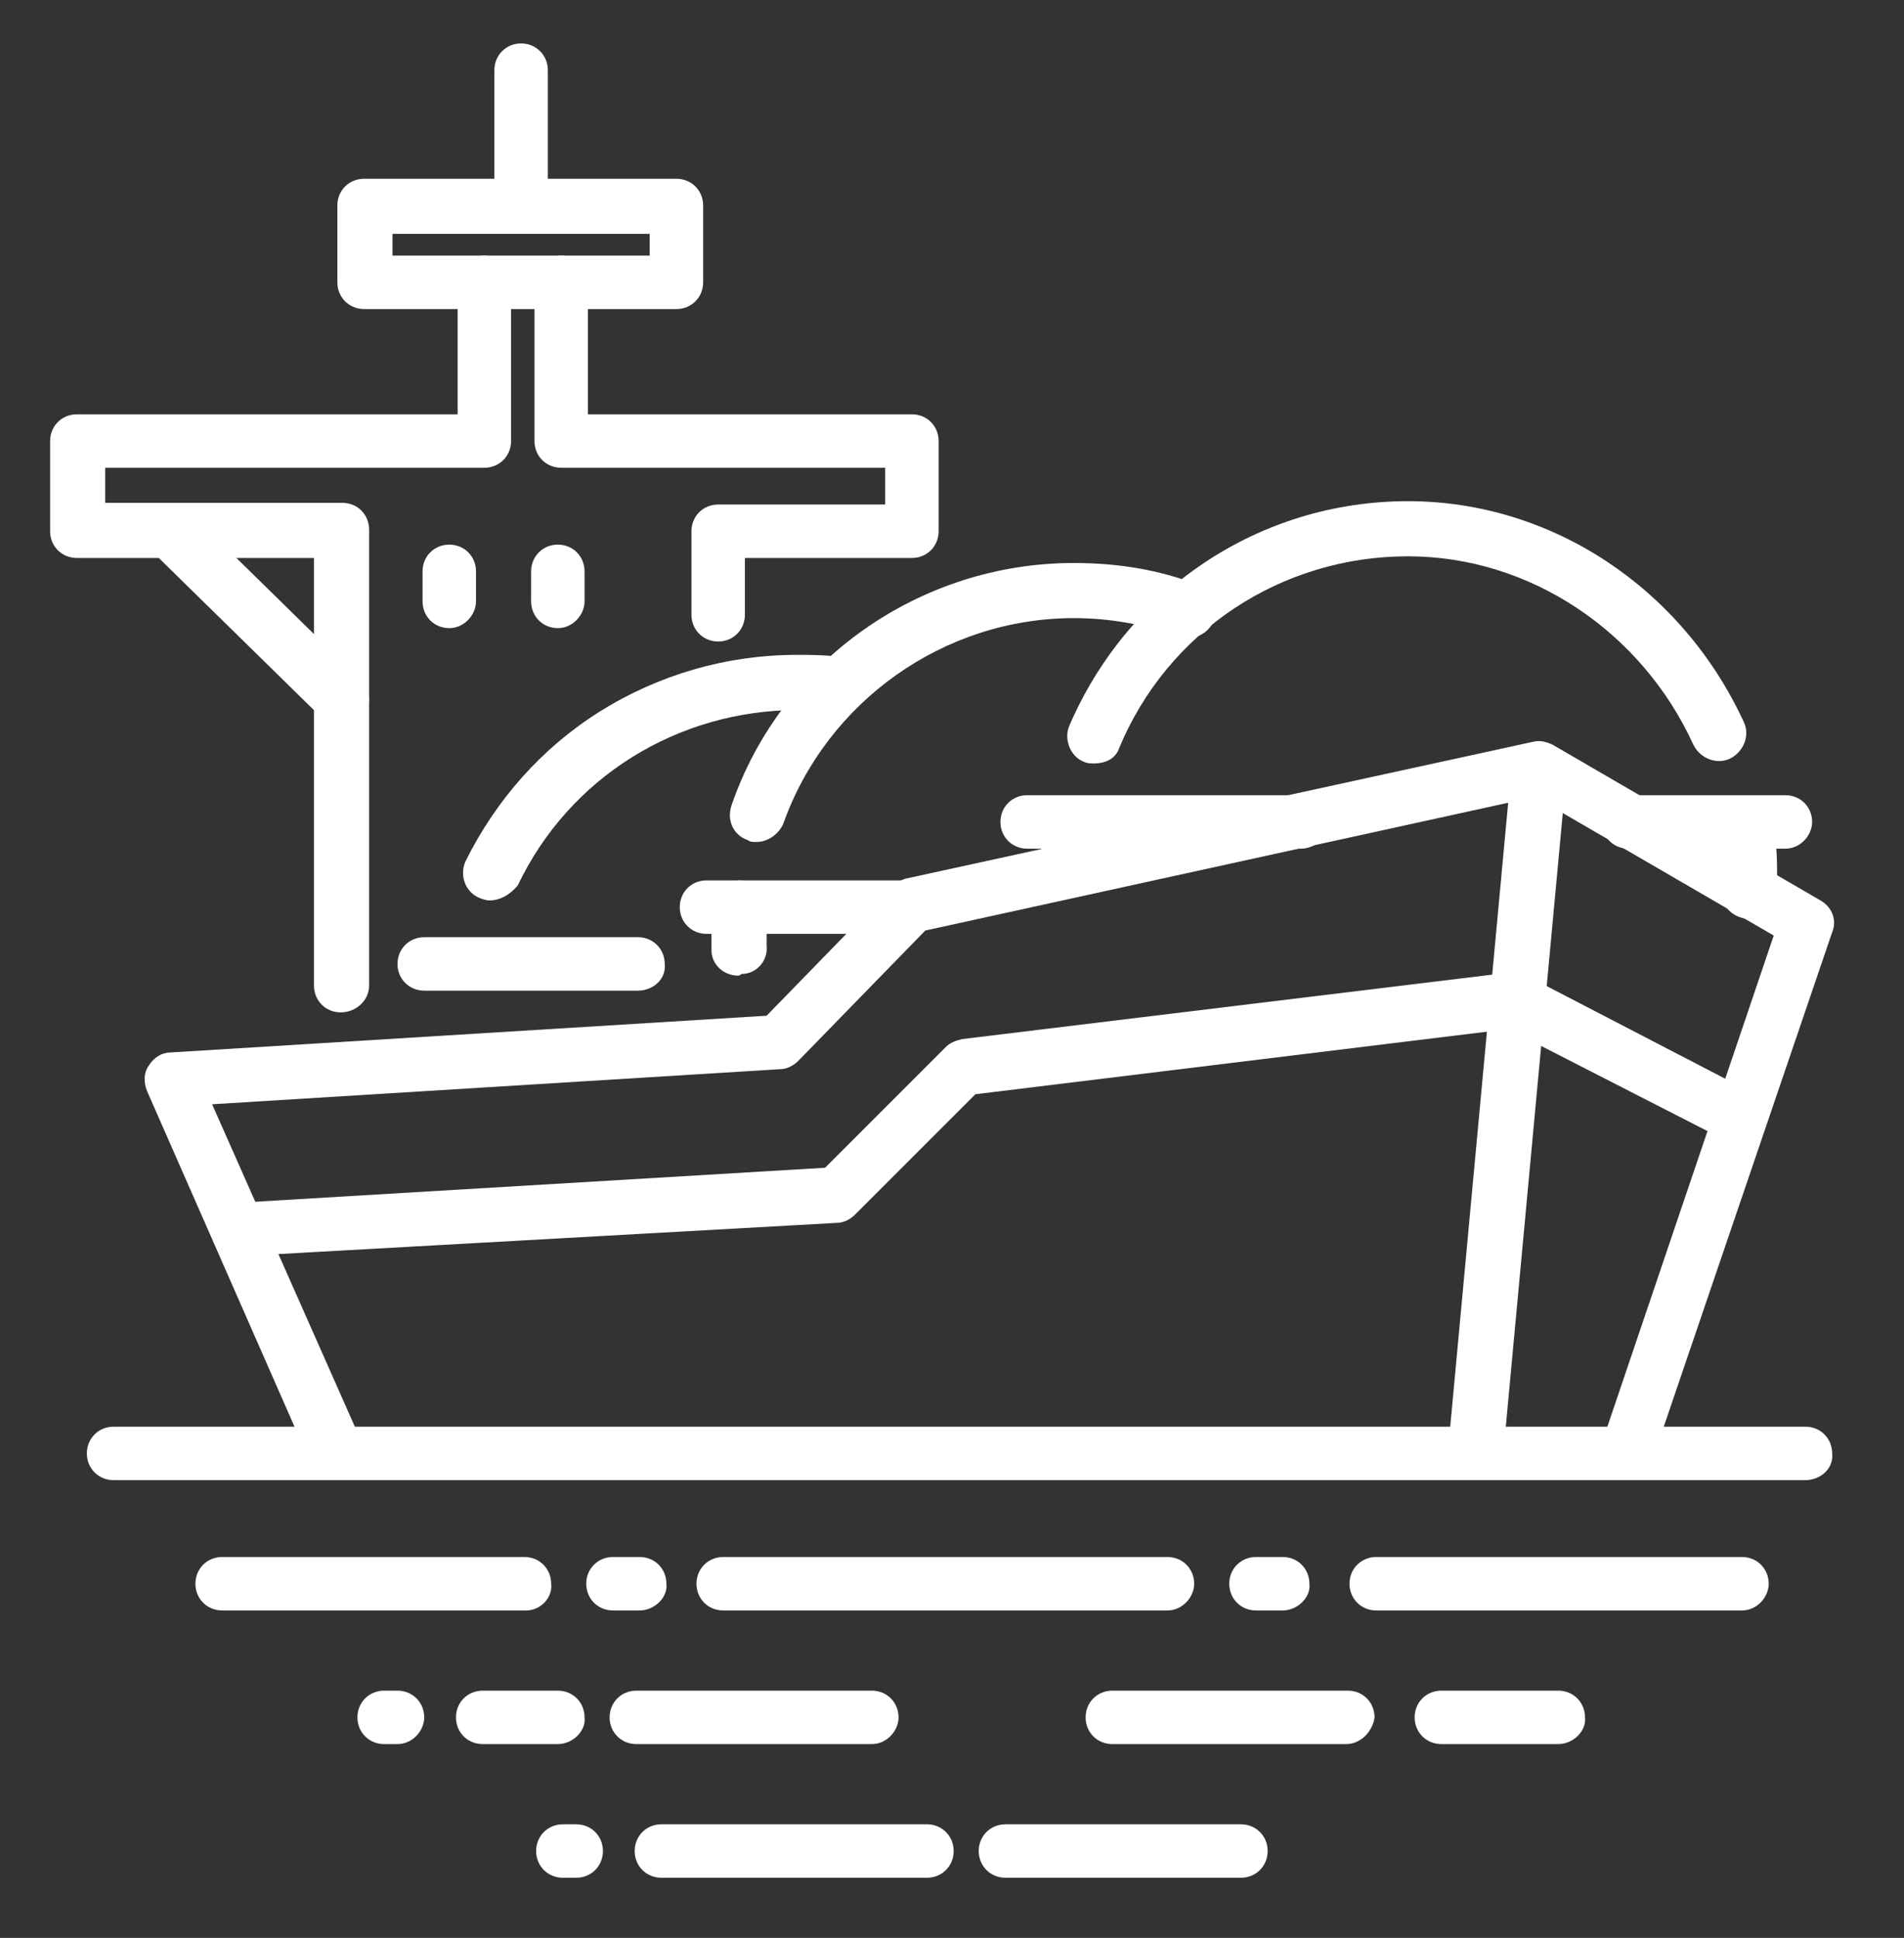
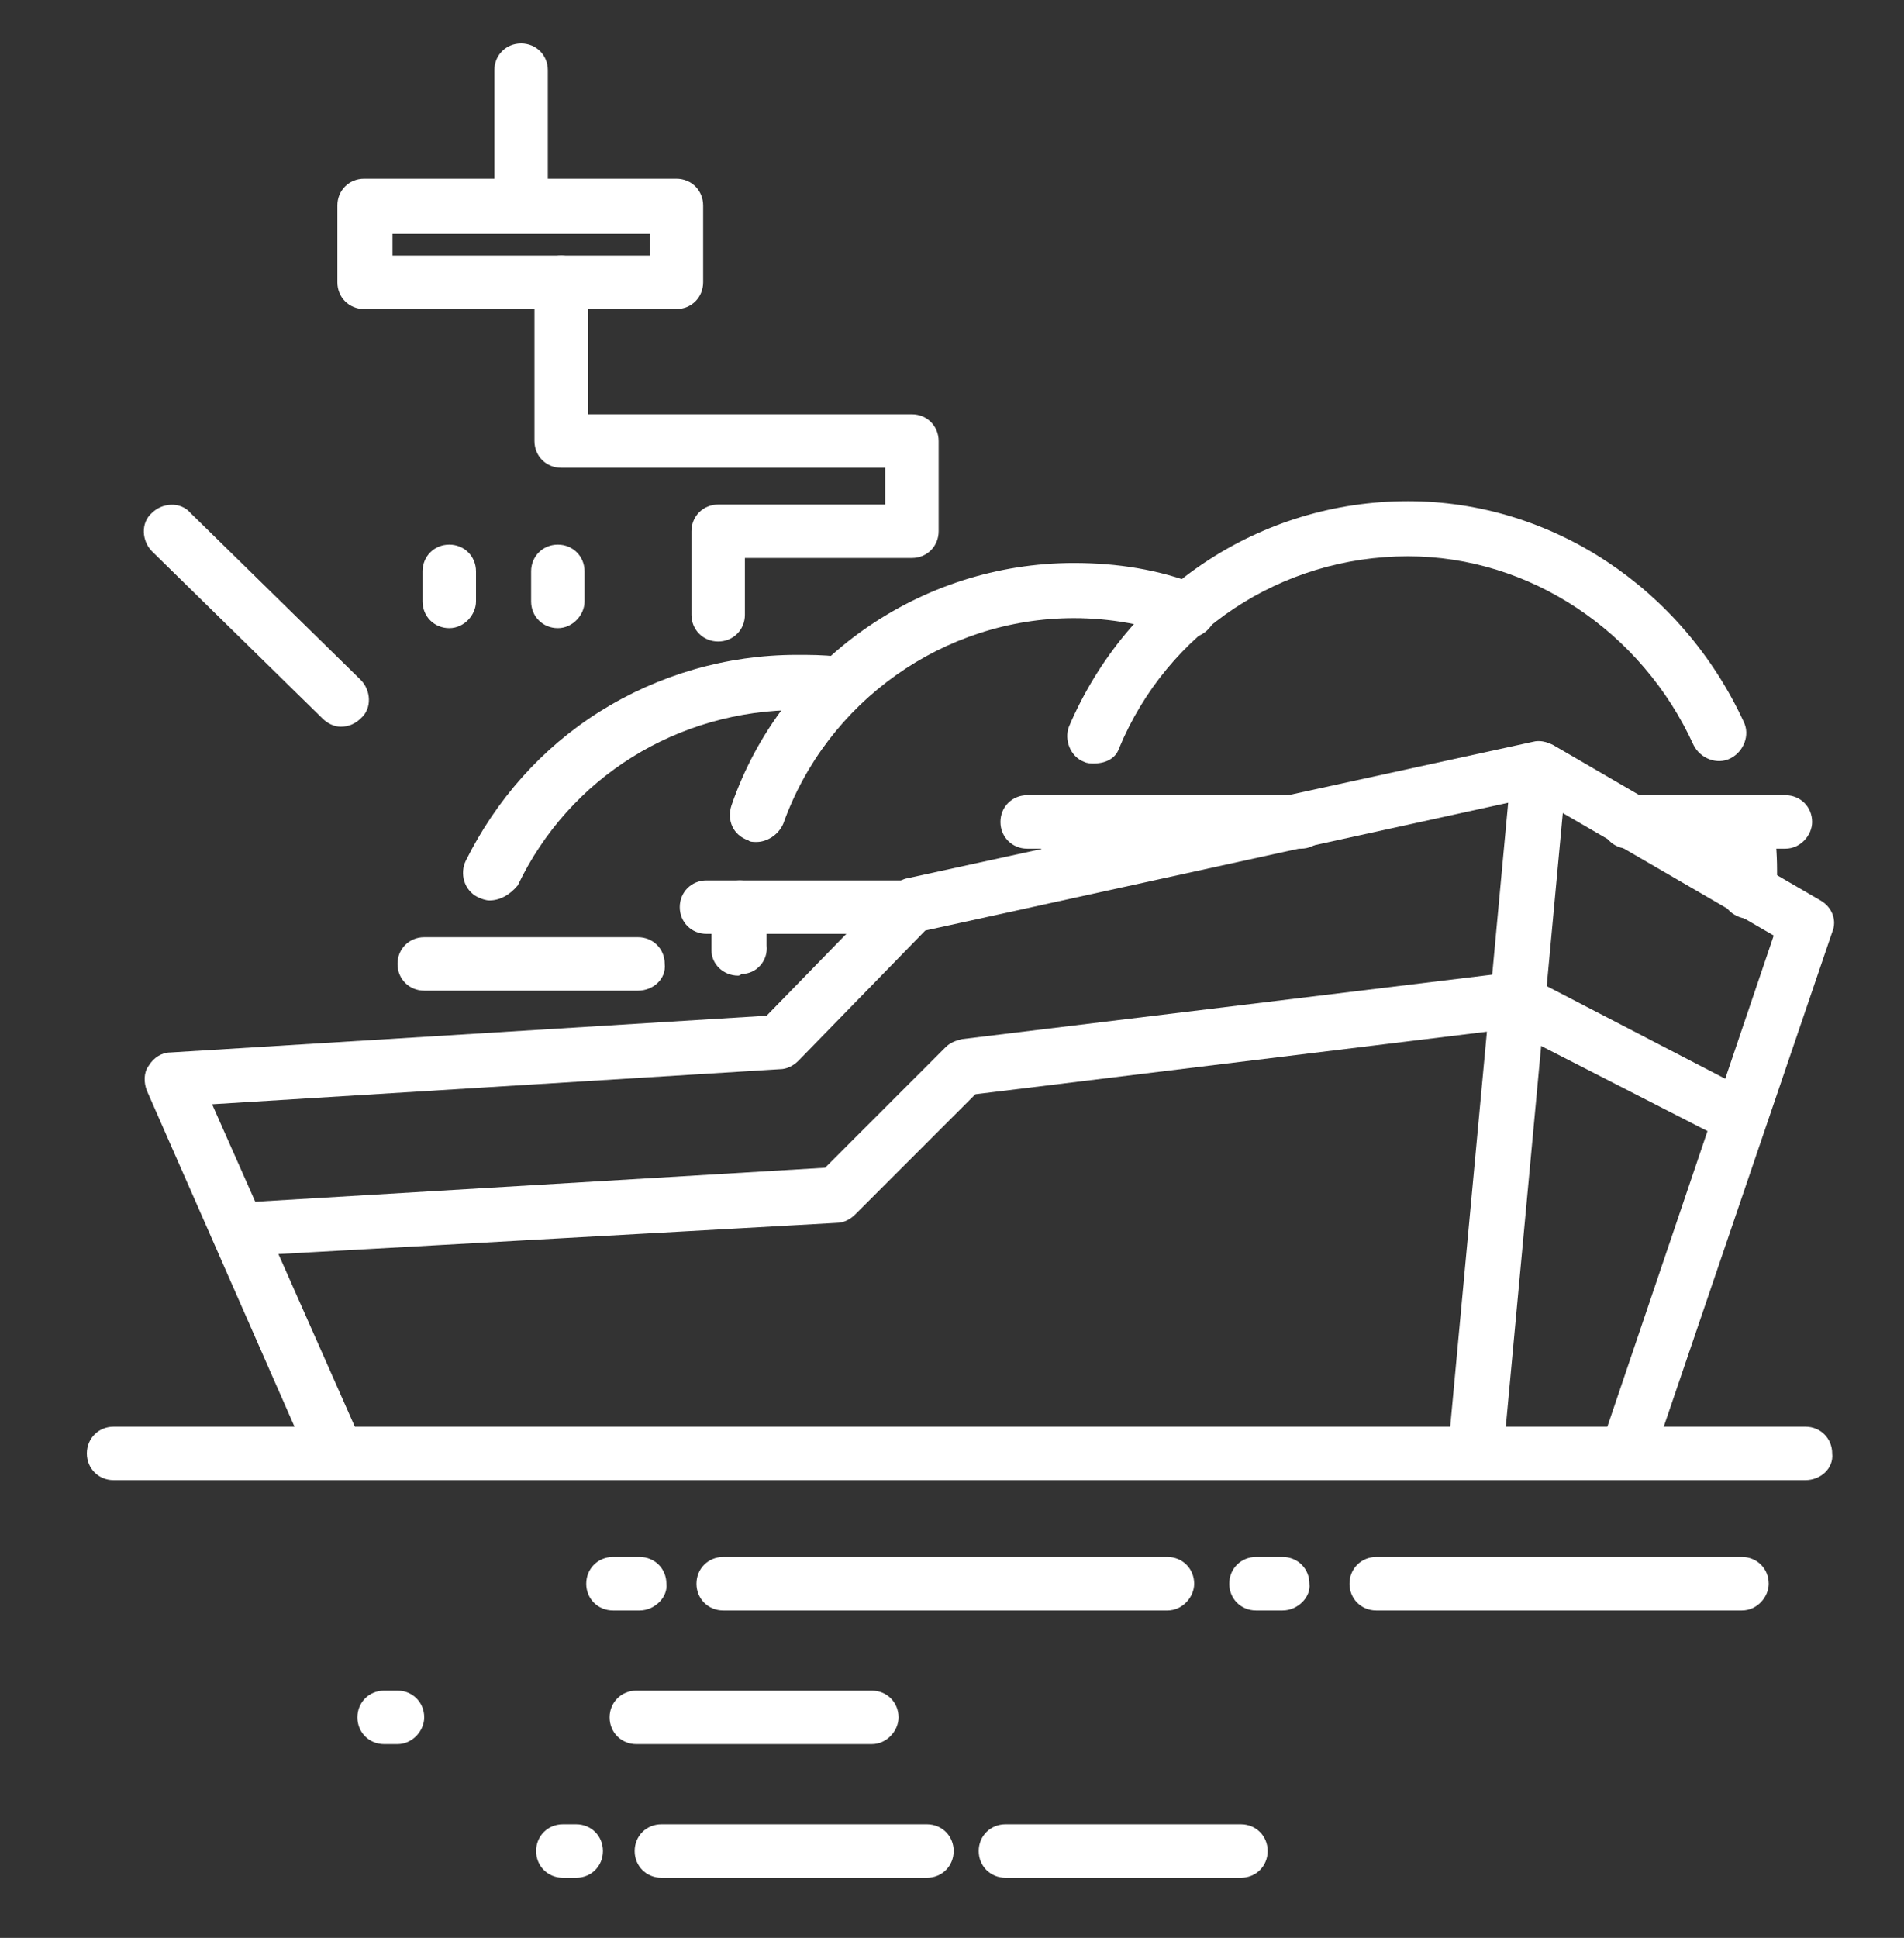
<svg xmlns="http://www.w3.org/2000/svg" version="1.1" id="Ebene_1" x="0px" y="0px" width="114px" height="116px" viewBox="0 0 114 116" style="enable-background:new 0 0 114 116;" xml:space="preserve">
  <rect x="0" y="0" width="114" height="116" fill="#333333" stroke="none" />
  <style type="text/css">
	.st0{fill:#FFFFFF;}
</style>
  <g>
    <path class="st0" d="M97.4,88.6c-0.2,0-0.4,0-0.5-0.1c-0.9-0.3-1.3-1.2-1-2.1l10.3-30.4l-14.3-8.3l-36.5,8l-7.6,7.8   c-0.3,0.3-0.7,0.5-1.1,0.5l-34,2.1l8.9,20.1c0.4,0.8,0,1.8-0.8,2.2c-0.8,0.4-1.8,0-2.2-0.8L8.8,65.3c-0.2-0.5-0.2-1.1,0.1-1.5   c0.3-0.5,0.8-0.8,1.3-0.8l35.7-2.2l7.5-7.7c0.2-0.2,0.5-0.4,0.8-0.5l37.6-8.2c0.4-0.1,0.8,0,1.2,0.2l16,9.3c0.7,0.4,1,1.2,0.7,1.9   L98.9,87.5C98.7,88.2,98.1,88.6,97.4,88.6z" />
    <path class="st0" d="M88.4,88.6c-0.1,0-0.1,0-0.2,0c-0.9-0.1-1.6-0.9-1.5-1.8l3.8-40.9c0.1-0.9,0.9-1.6,1.8-1.5   c0.9,0.1,1.6,0.9,1.5,1.8L90,87.1C89.9,88,89.2,88.6,88.4,88.6z" />
    <path class="st0" d="M14.3,75.2c-0.9,0-1.6-0.7-1.6-1.5c-0.1-0.9,0.6-1.7,1.5-1.7l35.2-2.1l7.2-7.2c0.3-0.3,0.6-0.4,1-0.5l32.9-4   c0.3,0,0.7,0,0.9,0.2l13.3,6.9c0.8,0.4,1.1,1.4,0.7,2.2c-0.4,0.8-1.4,1.1-2.2,0.7l-12.9-6.6l-31.9,3.9l-7.2,7.2   c-0.3,0.3-0.7,0.5-1.1,0.5L14.3,75.2C14.4,75.2,14.3,75.2,14.3,75.2z" />
-     <path class="st0" d="M20.4,60.6c-0.9,0-1.6-0.7-1.6-1.6V33.4H4.6c-0.9,0-1.6-0.7-1.6-1.6v-5.4c0-0.9,0.7-1.6,1.6-1.6h22.8v-7.9   c0-0.9,0.7-1.6,1.6-1.6s1.6,0.7,1.6,1.6v9.5c0,0.9-0.7,1.6-1.6,1.6H6.3v2.1h14.2c0.9,0,1.6,0.7,1.6,1.6V59   C22.1,59.9,21.3,60.6,20.4,60.6z" />
    <path class="st0" d="M43,38.4c-0.9,0-1.6-0.7-1.6-1.6v-5c0-0.9,0.7-1.6,1.6-1.6H53V28H33.6c-0.9,0-1.6-0.7-1.6-1.6v-9.5   c0-0.9,0.7-1.6,1.6-1.6c0.9,0,1.6,0.7,1.6,1.6v7.9h19.4c0.9,0,1.6,0.7,1.6,1.6v5.4c0,0.9-0.7,1.6-1.6,1.6H44.6v3.4   C44.6,37.7,43.9,38.4,43,38.4z" />
    <path class="st0" d="M40.5,18.5H21.8c-0.9,0-1.6-0.7-1.6-1.6v-4.6c0-0.9,0.7-1.6,1.6-1.6h18.7c0.9,0,1.6,0.7,1.6,1.6v4.6   C42.1,17.8,41.4,18.5,40.5,18.5z M23.5,15.3h15.4V14H23.5V15.3z" />
    <path class="st0" d="M31.2,14c-0.9,0-1.6-0.7-1.6-1.6V4.2c0-0.9,0.7-1.6,1.6-1.6c0.9,0,1.6,0.7,1.6,1.6v8.2   C32.8,13.2,32.1,14,31.2,14z" />
    <path class="st0" d="M29.3,53.9c-0.2,0-0.5-0.1-0.7-0.2c-0.8-0.4-1.1-1.4-0.7-2.2c1.8-3.6,4.5-6.7,8-8.9c3.5-2.2,7.6-3.4,11.8-3.4   c0.8,0,1.6,0,2.4,0.1c0.9,0.1,1.5,0.9,1.5,1.8c-0.1,0.9-0.9,1.5-1.8,1.5c-0.7-0.1-1.4-0.1-2-0.1c-7.2,0-13.7,4-16.8,10.5   C30.5,53.6,29.9,53.9,29.3,53.9z" />
    <path class="st0" d="M45.3,50.4c-0.2,0-0.4,0-0.5-0.1c-0.9-0.3-1.3-1.2-1-2.1c3-8.7,11.3-14.5,20.5-14.5c2.6,0,5.1,0.4,7.4,1.3   c0.8,0.3,1.3,1.2,1,2.1c-0.3,0.8-1.2,1.3-2.1,1c-2-0.7-4.1-1.1-6.3-1.1c-7.8,0-14.8,5-17.4,12.3C46.6,50,45.9,50.4,45.3,50.4z" />
    <path class="st0" d="M44.2,58.4c-0.9,0-1.6-0.7-1.6-1.5c0-0.5,0-1,0-1.5c0-0.4,0-0.7,0-1.1c0-0.9,0.8-1.6,1.7-1.6   c0.9,0,1.6,0.8,1.6,1.7c0,0.3,0,0.6,0,0.9c0,0.4,0,0.8,0,1.3c0.1,0.9-0.6,1.7-1.5,1.7C44.3,58.4,44.2,58.4,44.2,58.4z" />
    <path class="st0" d="M104.7,55c0,0-0.1,0-0.1,0c-0.9-0.1-1.6-0.8-1.5-1.7c0-0.4,0-0.8,0-1.2c0-1-0.1-1.7-0.2-2.5   c-0.1-0.9,0.5-1.7,1.4-1.9c0.9-0.1,1.7,0.5,1.9,1.4c0.1,1,0.2,1.9,0.2,3c0,0.5,0,1,0,1.4C106.2,54.3,105.5,55,104.7,55z" />
    <path class="st0" d="M65.5,45.7c-0.2,0-0.4,0-0.6-0.1c-0.8-0.3-1.2-1.3-0.9-2.1C67.5,35.3,75.4,30,84.3,30   c8.6,0,16.4,5.2,20.1,13.2c0.4,0.8,0,1.8-0.8,2.2c-0.8,0.4-1.8,0-2.2-0.8c-3.1-6.8-9.8-11.3-17.1-11.3c-7.6,0-14.4,4.5-17.3,11.5   C66.8,45.4,66.2,45.7,65.5,45.7z" />
    <path class="st0" d="M63.9,53.6c-0.9,0-1.6-0.7-1.6-1.6c0-0.9,0.1-1.8,0.2-2.7c0.1-0.9,0.9-1.5,1.8-1.4c0.9,0.1,1.5,0.9,1.4,1.8   c-0.1,0.8-0.1,1.6-0.1,2.3C65.6,52.9,64.8,53.6,63.9,53.6z" />
    <path class="st0" d="M20.4,43.5c-0.4,0-0.8-0.2-1.1-0.5l-10.2-10c-0.6-0.6-0.7-1.7,0-2.3c0.6-0.6,1.7-0.7,2.3,0l10.2,10   c0.6,0.6,0.7,1.7,0,2.3C21.3,43.3,20.9,43.5,20.4,43.5z" />
    <path class="st0" d="M26.9,37.6c-0.9,0-1.6-0.7-1.6-1.6v-1.8c0-0.9,0.7-1.6,1.6-1.6c0.9,0,1.6,0.7,1.6,1.6v1.8   C28.5,36.8,27.8,37.6,26.9,37.6z" />
    <path class="st0" d="M33.4,37.6c-0.9,0-1.6-0.7-1.6-1.6v-1.8c0-0.9,0.7-1.6,1.6-1.6c0.9,0,1.6,0.7,1.6,1.6v1.8   C35,36.8,34.3,37.6,33.4,37.6z" />
    <path class="st0" d="M108.1,88.6H6.8c-0.9,0-1.6-0.7-1.6-1.6c0-0.9,0.7-1.6,1.6-1.6h101.3c0.9,0,1.6,0.7,1.6,1.6   C109.8,87.9,109,88.6,108.1,88.6z" />
    <path class="st0" d="M38.2,59.3H25.4c-0.9,0-1.6-0.7-1.6-1.6c0-0.9,0.7-1.6,1.6-1.6h12.8c0.9,0,1.6,0.7,1.6,1.6   C39.9,58.6,39.1,59.3,38.2,59.3z" />
    <path class="st0" d="M54.5,55.9H42.3c-0.9,0-1.6-0.7-1.6-1.6c0-0.9,0.7-1.6,1.6-1.6h12.2c0.9,0,1.6,0.7,1.6,1.6   C56.1,55.2,55.4,55.9,54.5,55.9z" />
    <path class="st0" d="M77.9,50.8H61.5c-0.9,0-1.6-0.7-1.6-1.6c0-0.9,0.7-1.6,1.6-1.6h16.5c0.9,0,1.6,0.7,1.6,1.6   C79.6,50,78.8,50.8,77.9,50.8z" />
    <path class="st0" d="M106.9,50.8h-9.4c-0.9,0-1.6-0.7-1.6-1.6c0-0.9,0.7-1.6,1.6-1.6h9.4c0.9,0,1.6,0.7,1.6,1.6   C108.5,50,107.8,50.8,106.9,50.8z" />
    <path class="st0" d="M69.9,96.4H43.3c-0.9,0-1.6-0.7-1.6-1.6c0-0.9,0.7-1.6,1.6-1.6h26.6c0.9,0,1.6,0.7,1.6,1.6   C71.5,95.6,70.8,96.4,69.9,96.4z" />
    <path class="st0" d="M76.8,96.4h-1.6c-0.9,0-1.6-0.7-1.6-1.6c0-0.9,0.7-1.6,1.6-1.6h1.6c0.9,0,1.6,0.7,1.6,1.6   C78.5,95.6,77.7,96.4,76.8,96.4z" />
    <path class="st0" d="M38.3,96.4h-1.6c-0.9,0-1.6-0.7-1.6-1.6c0-0.9,0.7-1.6,1.6-1.6h1.6c0.9,0,1.6,0.7,1.6,1.6   C40,95.6,39.2,96.4,38.3,96.4z" />
    <path class="st0" d="M104.3,96.4H82.4c-0.9,0-1.6-0.7-1.6-1.6c0-0.9,0.7-1.6,1.6-1.6h21.9c0.9,0,1.6,0.7,1.6,1.6   C105.9,95.6,105.2,96.4,104.3,96.4z" />
-     <path class="st0" d="M31.5,96.4H13.3c-0.9,0-1.6-0.7-1.6-1.6c0-0.9,0.7-1.6,1.6-1.6h18.1c0.9,0,1.6,0.7,1.6,1.6   C33.1,95.6,32.4,96.4,31.5,96.4z" />
    <path class="st0" d="M52.2,104.4H38.1c-0.9,0-1.6-0.7-1.6-1.6c0-0.9,0.7-1.6,1.6-1.6h14.1c0.9,0,1.6,0.7,1.6,1.6   C53.8,103.6,53.1,104.4,52.2,104.4z" />
-     <path class="st0" d="M80.6,104.4H66.6c-0.9,0-1.6-0.7-1.6-1.6c0-0.9,0.7-1.6,1.6-1.6h14.1c0.9,0,1.6,0.7,1.6,1.6   C82.2,103.6,81.5,104.4,80.6,104.4z" />
-     <path class="st0" d="M93.3,104.4h-7c-0.9,0-1.6-0.7-1.6-1.6c0-0.9,0.7-1.6,1.6-1.6h7c0.9,0,1.6,0.7,1.6,1.6   C95,103.6,94.2,104.4,93.3,104.4z" />
    <path class="st0" d="M23.8,104.4H23c-0.9,0-1.6-0.7-1.6-1.6c0-0.9,0.7-1.6,1.6-1.6h0.8c0.9,0,1.6,0.7,1.6,1.6   C25.4,103.6,24.7,104.4,23.8,104.4z" />
-     <path class="st0" d="M33.4,104.4h-4.5c-0.9,0-1.6-0.7-1.6-1.6c0-0.9,0.7-1.6,1.6-1.6h4.5c0.9,0,1.6,0.7,1.6,1.6   C35.1,103.6,34.3,104.4,33.4,104.4z" />
    <path class="st0" d="M74.3,112.4H60.2c-0.9,0-1.6-0.7-1.6-1.6s0.7-1.6,1.6-1.6h14.1c0.9,0,1.6,0.7,1.6,1.6S75.2,112.4,74.3,112.4z" />
    <path class="st0" d="M34.5,112.4h-0.8c-0.9,0-1.6-0.7-1.6-1.6s0.7-1.6,1.6-1.6h0.8c0.9,0,1.6,0.7,1.6,1.6S35.4,112.4,34.5,112.4z" />
    <path class="st0" d="M55.5,112.4H39.6c-0.9,0-1.6-0.7-1.6-1.6s0.7-1.6,1.6-1.6h15.9c0.9,0,1.6,0.7,1.6,1.6S56.4,112.4,55.5,112.4z" />
  </g>
</svg>